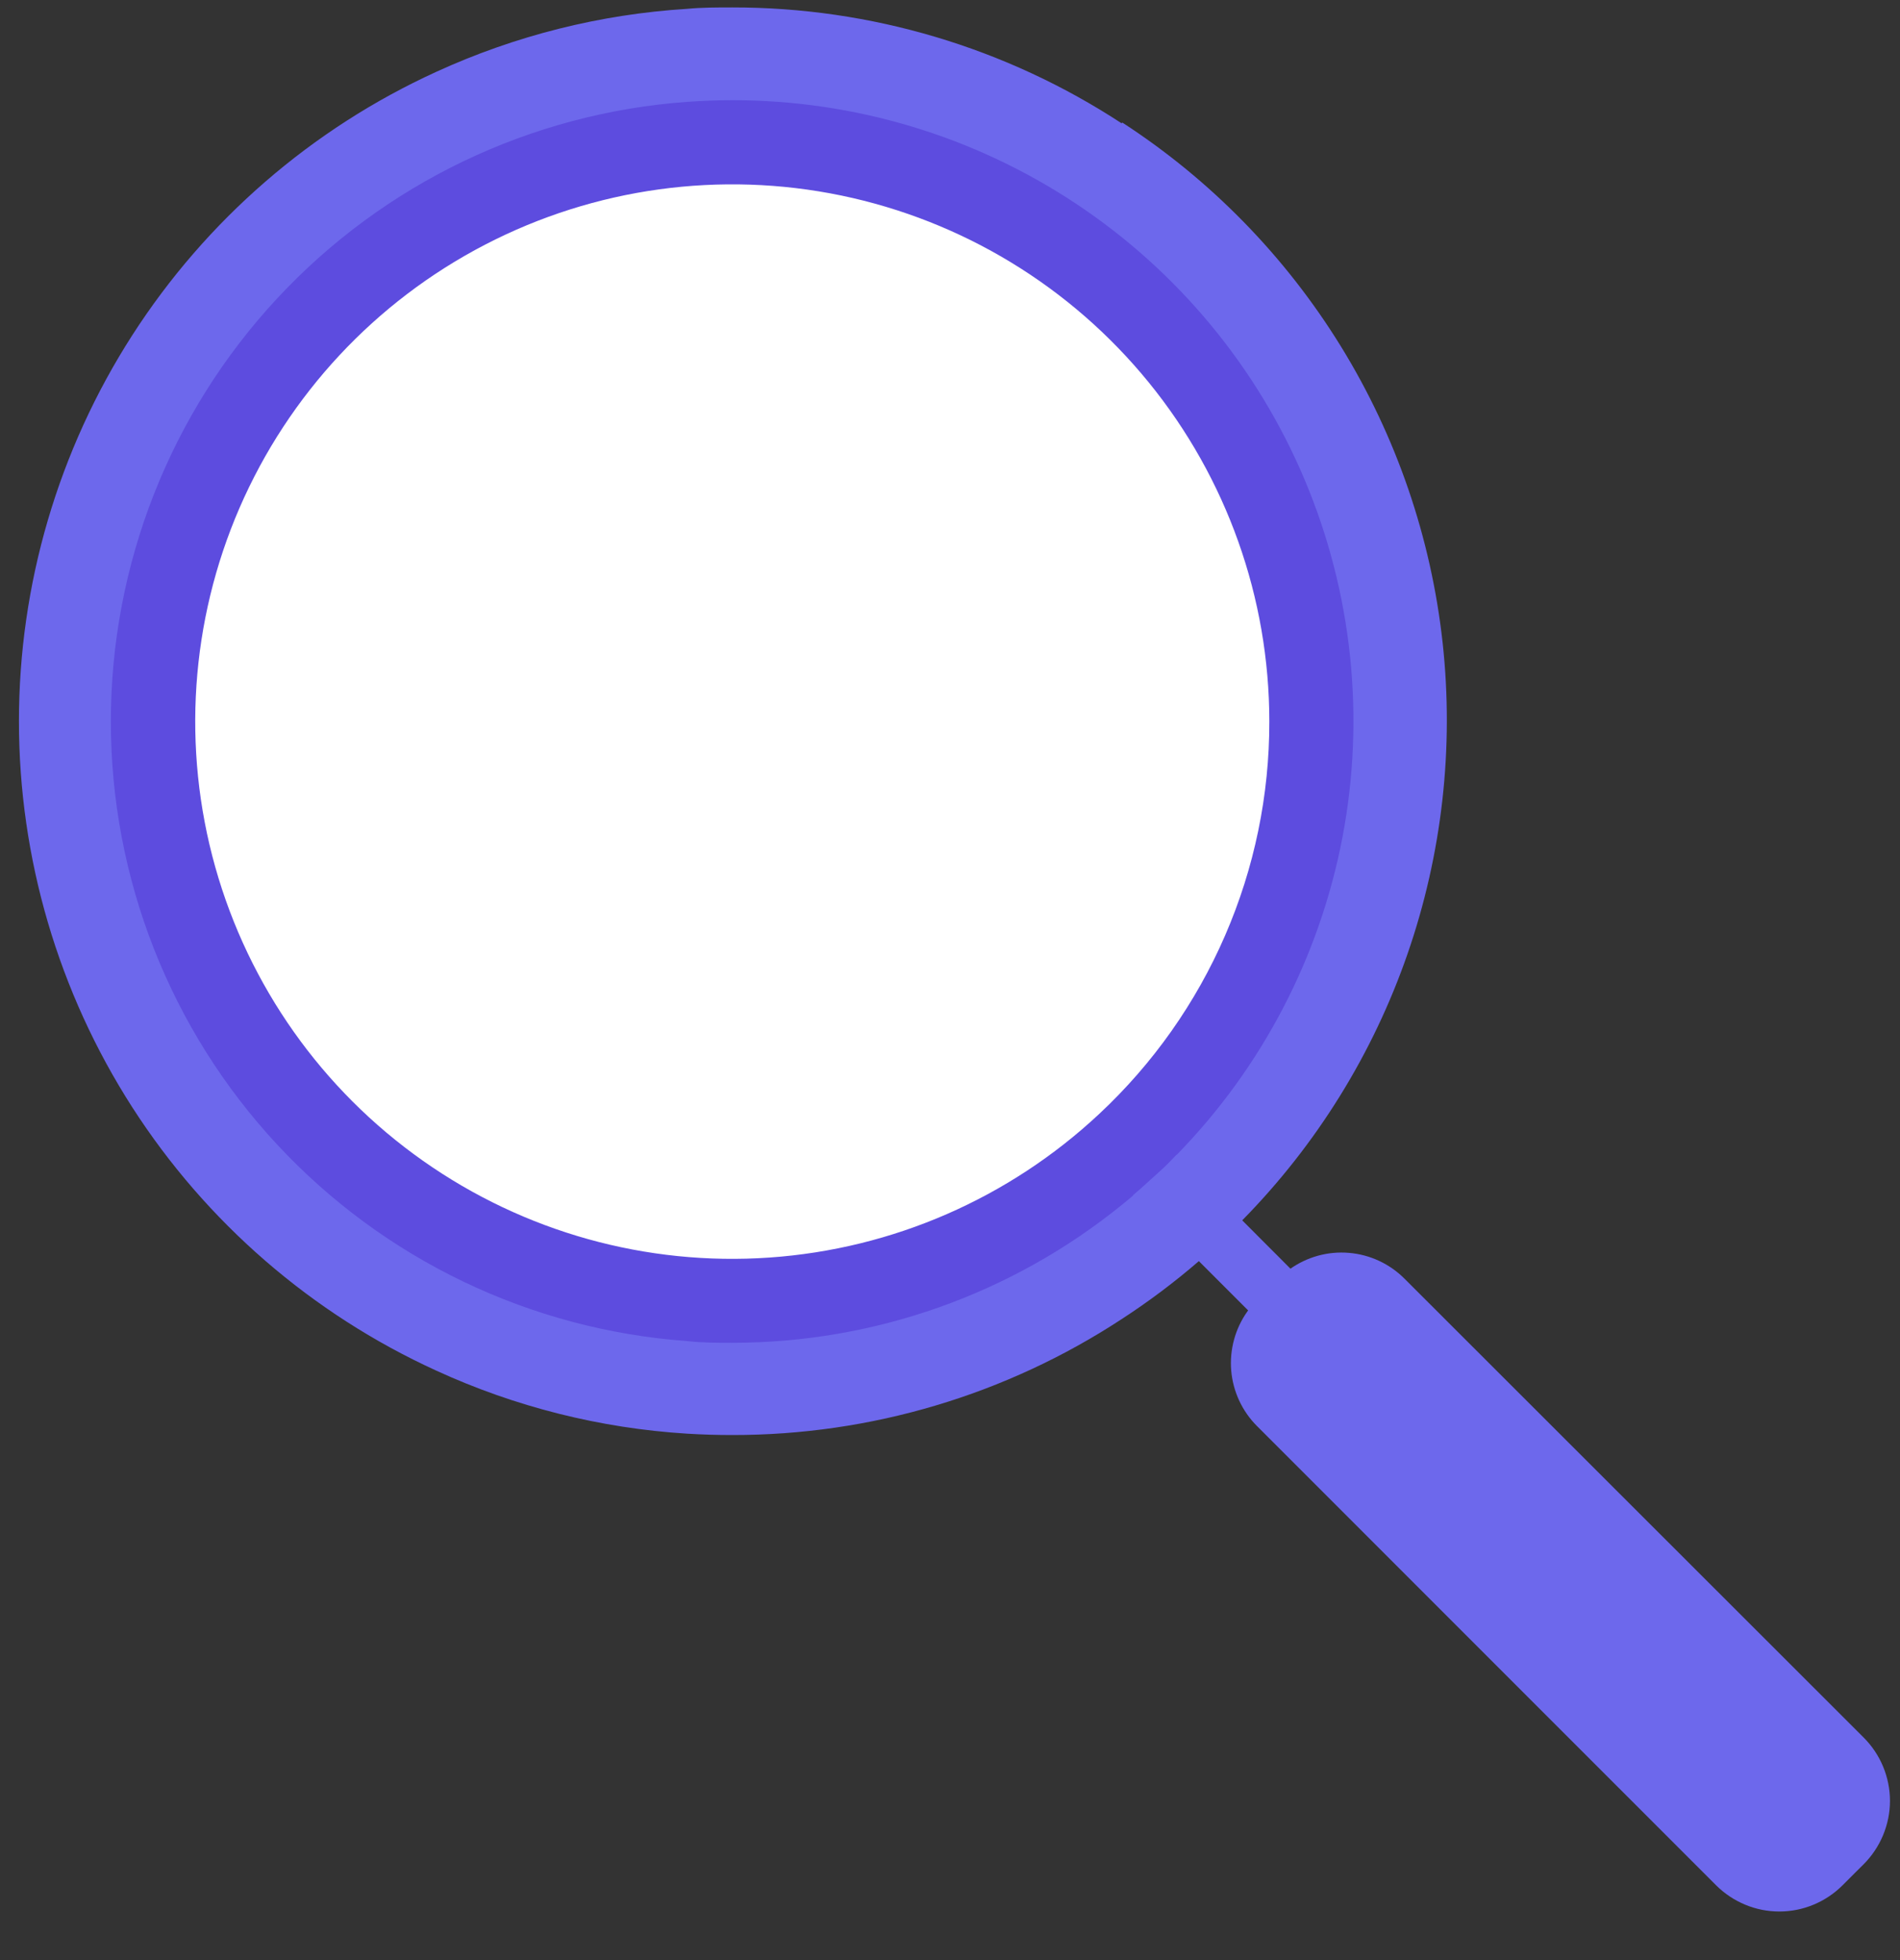
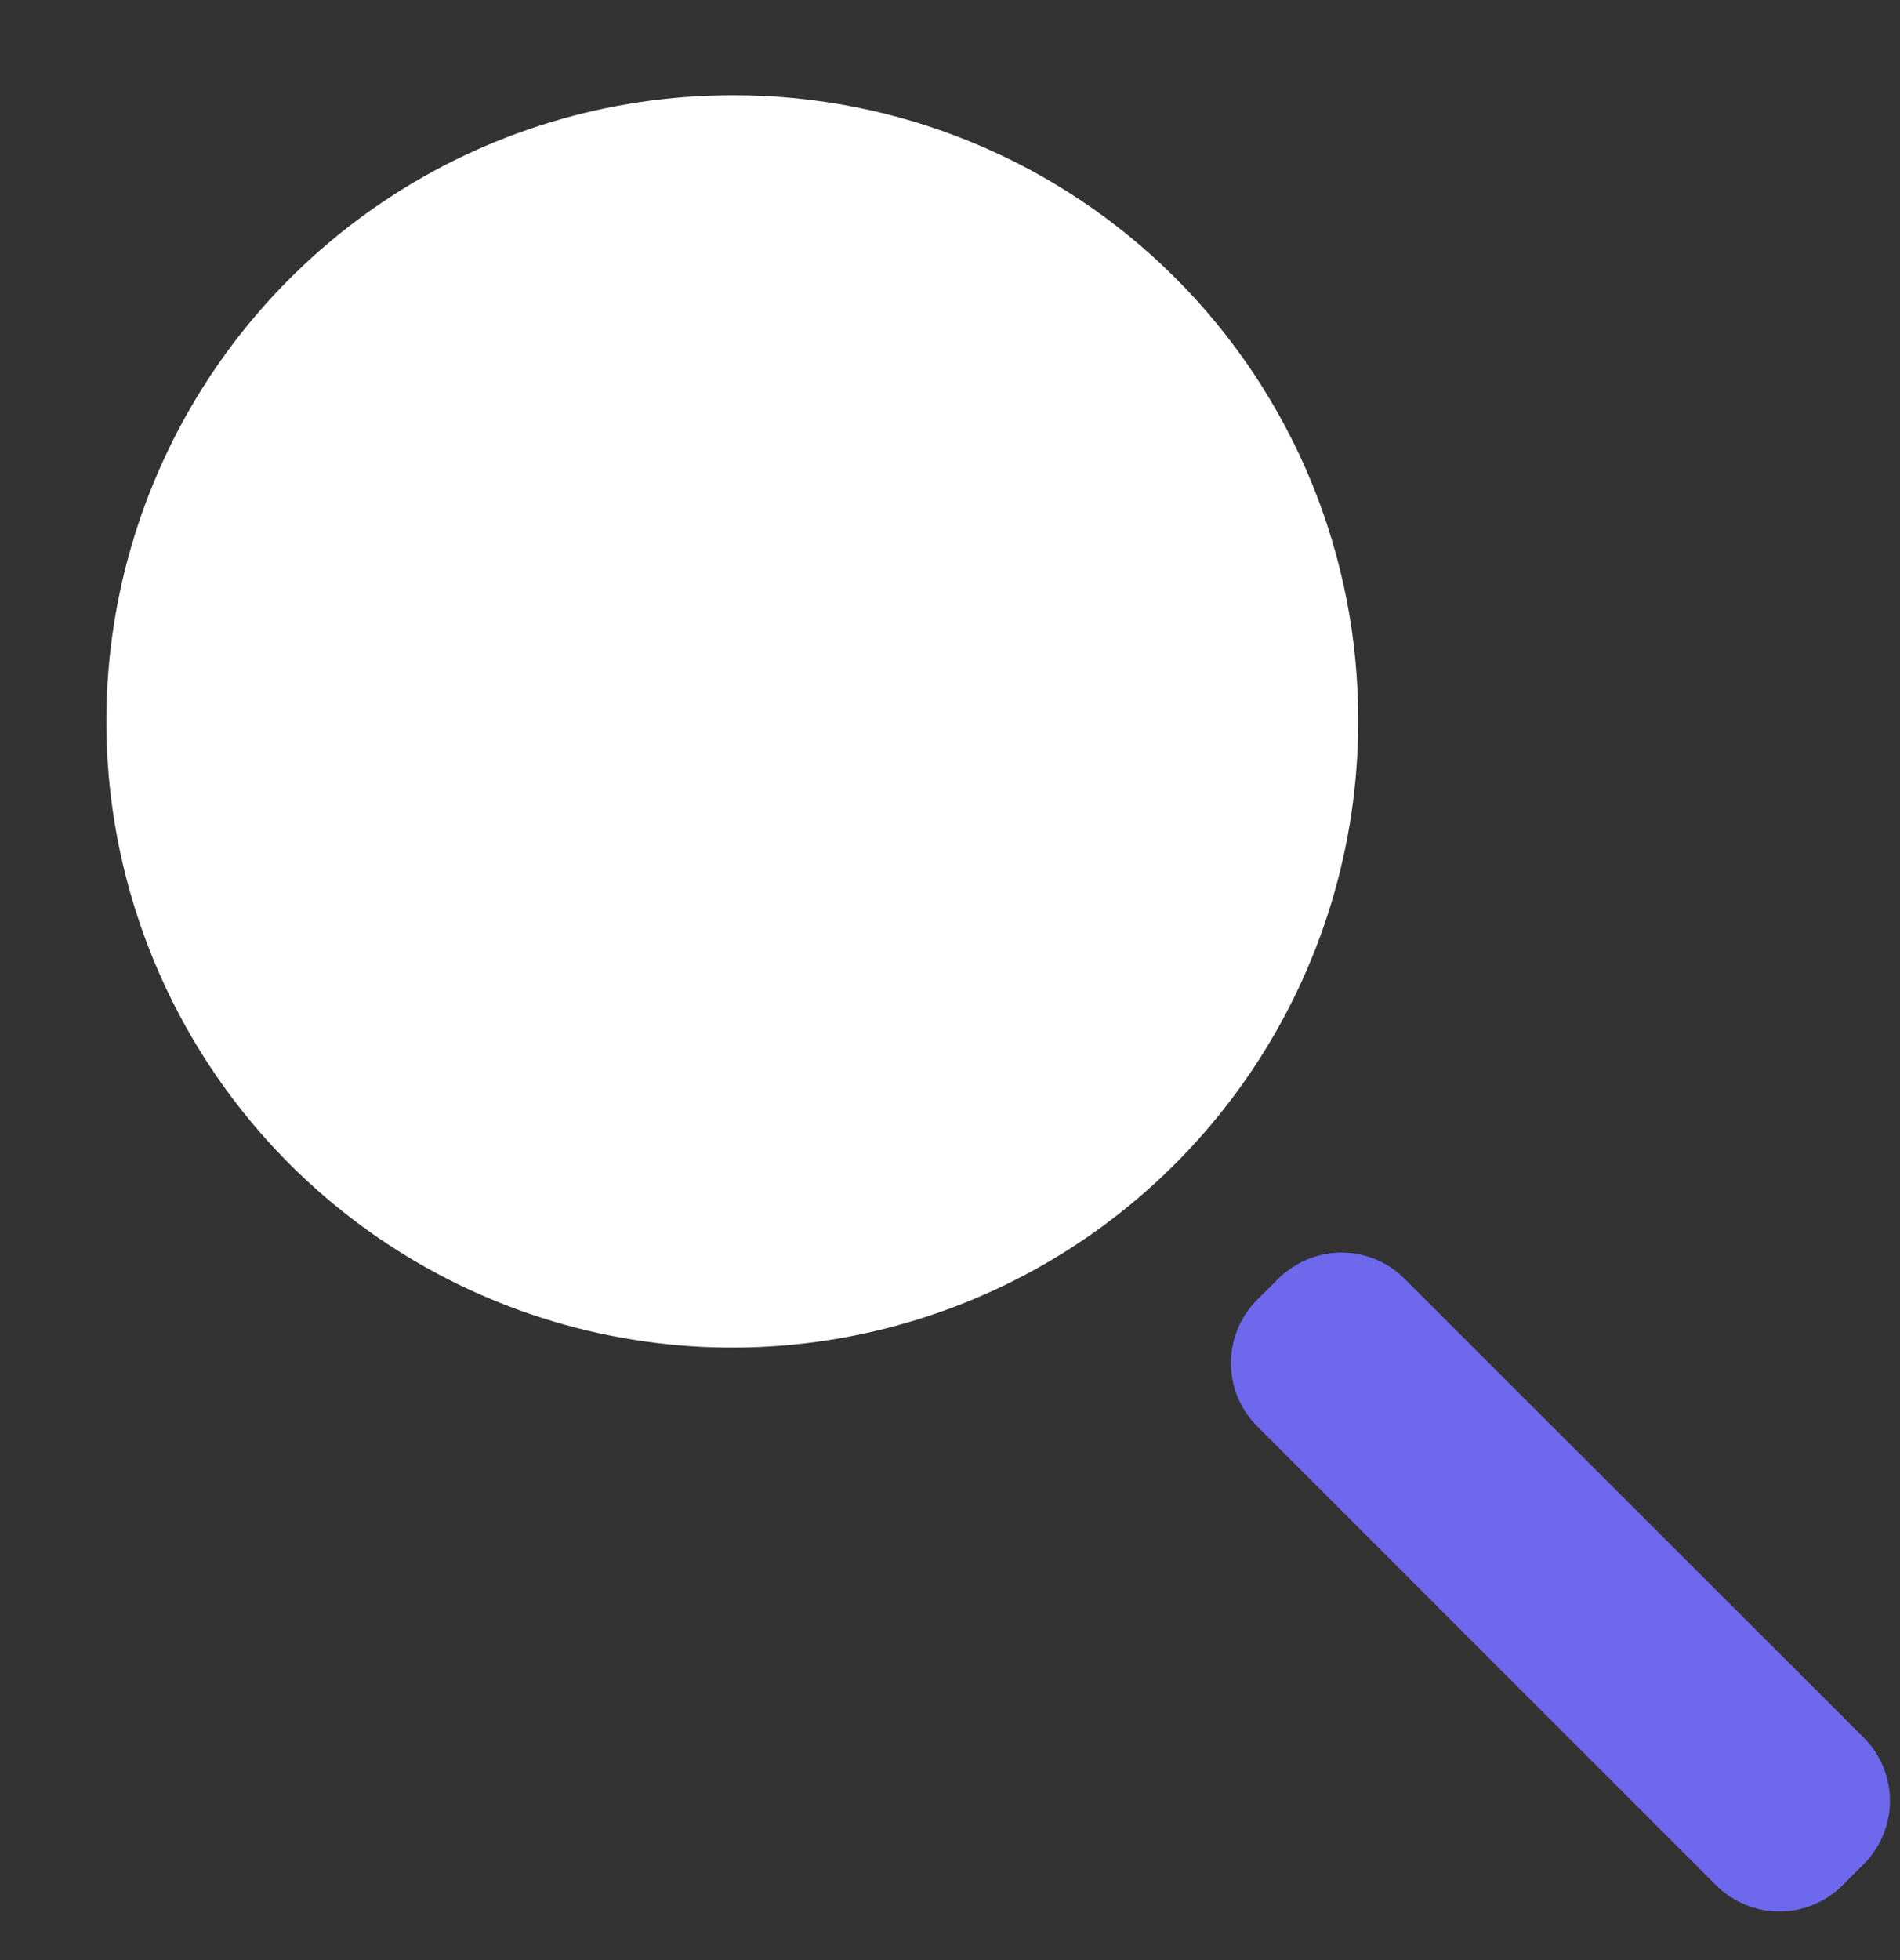
<svg xmlns="http://www.w3.org/2000/svg" width="32" height="33" viewBox="0 0 32 33" fill="none">
  <rect x="0" y="0" width="32" height="33" fill="#333333" stroke="none" />
  <path d="M12.333 1.604C10.248 1.604 8.21 2.222 6.476 3.38C4.743 4.539 3.392 6.185 2.594 8.111C1.796 10.038 1.587 12.157 1.994 14.202C2.401 16.247 3.405 18.126 4.879 19.6C6.353 21.074 8.232 22.078 10.276 22.485C12.321 22.892 14.441 22.683 16.367 21.885C18.294 21.087 19.94 19.736 21.098 18.002C22.257 16.269 22.875 14.231 22.875 12.146C22.879 10.76 22.61 9.387 22.082 8.106C21.553 6.825 20.777 5.661 19.797 4.681C18.817 3.702 17.654 2.925 16.372 2.397C15.091 1.869 13.719 1.599 12.333 1.604Z" fill="white" />
-   <path d="M12.333 0.305C9.992 0.306 7.704 1.001 5.758 2.302C3.812 3.603 2.296 5.452 1.4 7.615C0.505 9.778 0.271 12.158 0.728 14.454C1.185 16.75 2.312 18.858 3.967 20.514C5.623 22.169 7.732 23.296 10.027 23.753C12.323 24.21 14.703 23.976 16.866 23.081C19.029 22.186 20.878 20.669 22.179 18.723C23.48 16.777 24.175 14.489 24.176 12.148C24.18 10.592 23.877 9.05 23.283 7.611C22.69 6.172 21.817 4.865 20.717 3.764C19.616 2.664 18.309 1.792 16.87 1.198C15.431 0.604 13.889 0.301 12.333 0.305ZM18.515 18.752C16.997 20.173 15.035 21.028 12.96 21.172C10.885 21.317 8.824 20.741 7.124 19.543C5.424 18.346 4.188 16.599 3.625 14.596C3.063 12.594 3.207 10.459 4.034 8.551C4.862 6.643 6.321 5.078 8.168 4.12C10.014 3.162 12.134 2.87 14.17 3.292C16.207 3.715 18.035 4.826 19.348 6.439C20.661 8.052 21.378 10.068 21.378 12.148C21.38 13.386 21.127 14.612 20.634 15.748C20.142 16.884 19.42 17.907 18.515 18.752Z" fill="#5D4CDF" />
-   <path d="M25.587 25.22L25.259 25.548L24.879 25.92L19.082 20.123C19.22 20.009 19.343 19.889 19.486 19.764C19.629 19.639 19.712 19.551 19.817 19.439L25.587 25.22Z" fill="#6D68EC" />
  <path d="M31.387 31.387L31.235 31.538L31.032 31.741C30.893 31.88 30.727 31.991 30.544 32.067C30.361 32.143 30.166 32.182 29.968 32.182C29.77 32.182 29.574 32.143 29.392 32.067C29.209 31.991 29.043 31.88 28.903 31.741L21.173 24.012C20.921 23.761 20.766 23.428 20.736 23.074C20.707 22.719 20.804 22.365 21.011 22.076C21.059 22.007 21.113 21.942 21.173 21.883L21.378 21.68L21.527 21.529C21.586 21.469 21.652 21.415 21.722 21.368C22.011 21.161 22.364 21.063 22.718 21.093C23.073 21.122 23.405 21.277 23.656 21.529L31.387 29.252C31.527 29.392 31.639 29.558 31.715 29.741C31.791 29.924 31.831 30.121 31.831 30.319C31.831 30.518 31.791 30.714 31.715 30.897C31.639 31.08 31.527 31.247 31.387 31.387Z" fill="#6D68EC" />
-   <path d="M18.892 2.077C16.943 0.801 14.663 0.122 12.333 0.125C12.073 0.125 11.812 0.125 11.57 0.149C10.109 0.24 8.677 0.6 7.346 1.21C5.25 2.167 3.473 3.707 2.227 5.645C0.982 7.583 0.319 9.839 0.319 12.143C0.319 14.447 0.982 16.702 2.227 18.641C3.473 20.579 5.25 22.118 7.346 23.075C8.677 23.686 10.109 24.046 11.57 24.137C11.831 24.153 12.078 24.16 12.333 24.16C14.663 24.163 16.943 23.485 18.892 22.208C19.348 21.912 19.783 21.585 20.194 21.23C20.329 21.115 20.454 20.993 20.595 20.868C20.735 20.743 20.819 20.654 20.925 20.542C22.173 19.273 23.122 17.743 23.705 16.062C24.288 14.38 24.49 12.591 24.297 10.822C24.103 9.053 23.518 7.349 22.585 5.834C21.651 4.319 20.393 3.03 18.9 2.062L18.892 2.077ZM19.814 19.447C19.71 19.558 19.598 19.668 19.483 19.772C19.369 19.876 19.223 20.017 19.08 20.131C19.017 20.185 18.955 20.237 18.892 20.287C17.037 21.79 14.721 22.608 12.333 22.607C12.073 22.607 11.812 22.607 11.57 22.578C8.934 22.387 6.468 21.205 4.668 19.27C2.868 17.335 1.867 14.79 1.867 12.147C1.867 9.504 2.868 6.959 4.668 5.024C6.468 3.088 8.934 1.906 11.57 1.715C11.831 1.697 12.078 1.687 12.333 1.687C14.391 1.685 16.404 2.29 18.12 3.428C19.835 4.565 21.176 6.184 21.975 8.081C22.774 9.978 22.995 12.068 22.611 14.09C22.226 16.112 21.253 17.976 19.814 19.447Z" fill="#6D68EC" />
</svg>